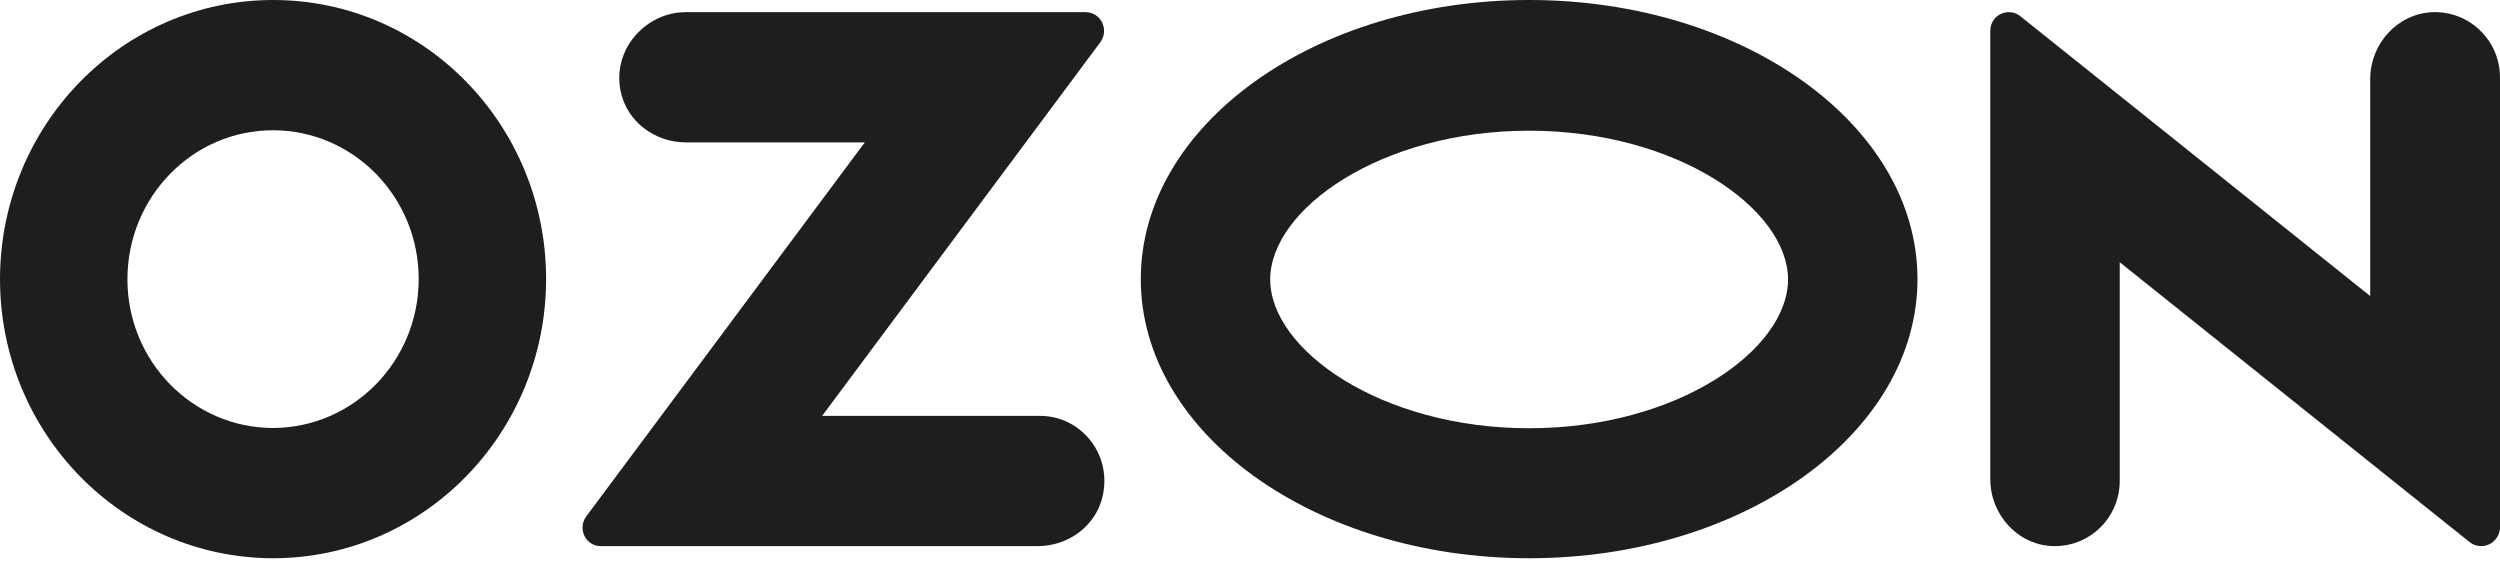
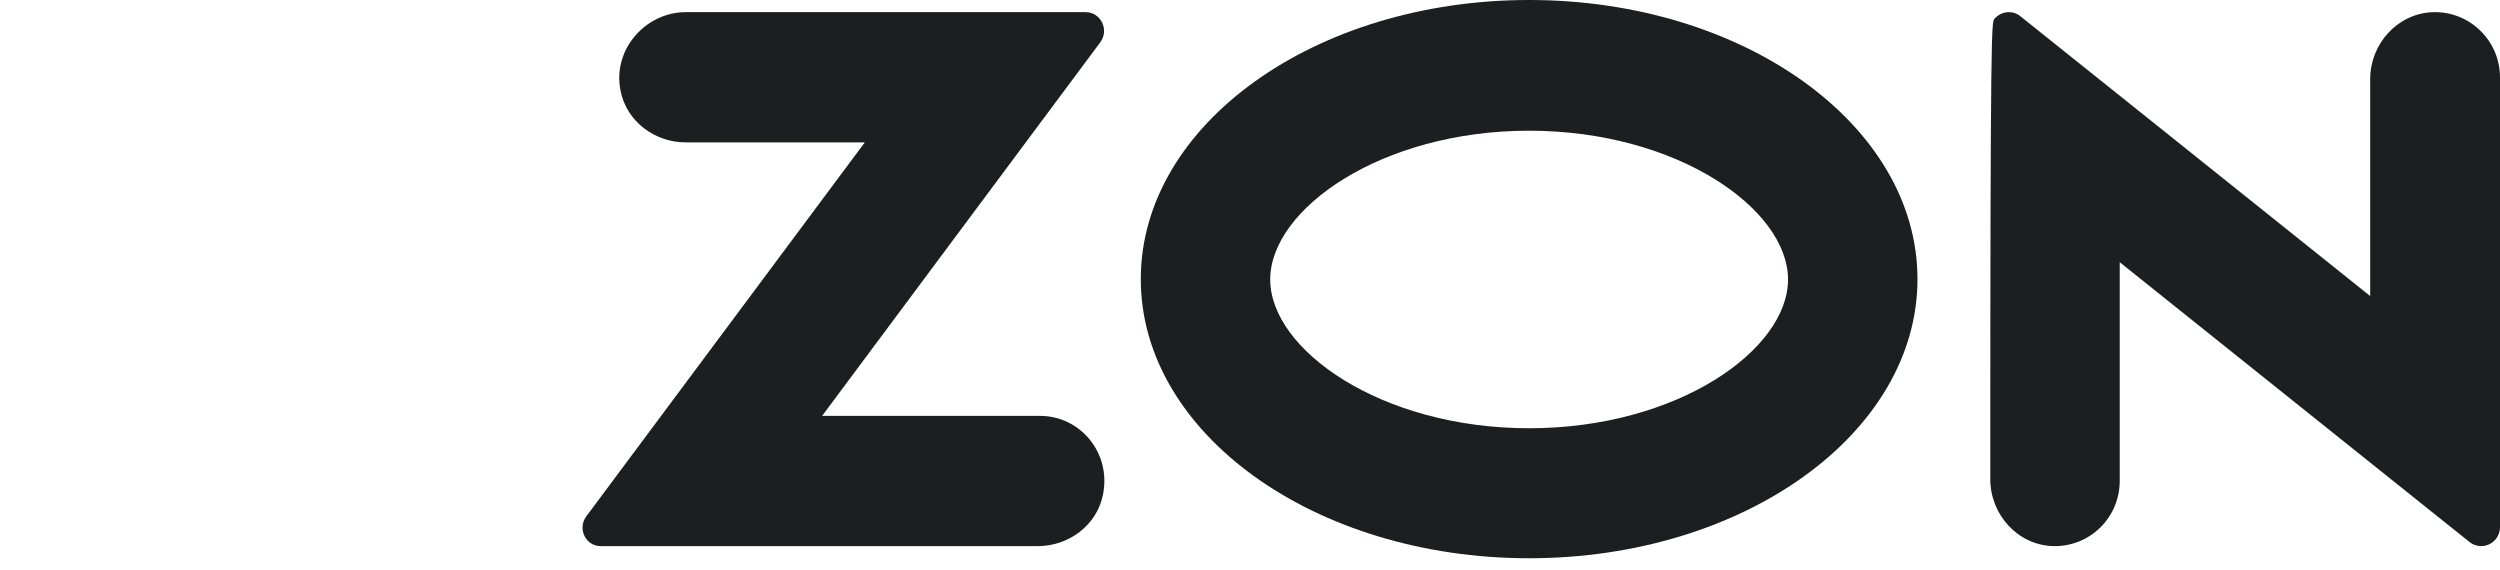
<svg xmlns="http://www.w3.org/2000/svg" width="114" height="26" viewBox="0 0 114 26" fill="none">
  <path d="M69.728 0C59.947 0 52.02 5.695 52.02 12.728C52.02 19.761 59.947 25.456 69.728 25.456C79.51 25.456 87.437 19.761 87.437 12.728C87.437 5.695 79.51 0 69.728 0ZM69.728 19.528C62.975 19.528 57.922 15.949 57.922 12.744C57.922 9.538 62.975 5.96 69.728 5.96C76.481 5.96 81.534 9.538 81.534 12.744C81.534 15.949 76.496 19.528 69.728 19.528Z" fill="#1C1E20" />
-   <path d="M12.459 0C5.583 0 0.015 5.691 0 12.72C0 19.749 5.568 25.441 12.444 25.456C19.32 25.456 24.888 19.765 24.903 12.736C24.903 5.692 19.335 0 12.459 0ZM19.092 12.72C19.092 16.468 16.125 19.5 12.459 19.516C8.793 19.516 5.811 16.484 5.811 12.736C5.811 8.988 8.778 5.94 12.444 5.94C16.11 5.94 19.092 8.973 19.092 12.72Z" fill="#1C1E20" />
  <path d="M47.432 18.964H37.489L50.175 1.926C50.589 1.364 50.206 0.554 49.501 0.554H31.269C29.461 0.554 27.914 2.237 28.297 4.139C28.573 5.542 29.86 6.493 31.269 6.493H39.435L26.734 23.547C26.321 24.108 26.704 24.903 27.393 24.903H47.325C48.735 24.903 50.022 23.952 50.297 22.549C50.681 20.632 49.24 18.964 47.432 18.964Z" fill="#1C1E20" />
-   <path d="M114 3.531V24.045C114 24.232 113.938 24.419 113.814 24.575C113.52 24.949 112.98 25.011 112.609 24.715L96.66 11.958V21.927C96.66 23.609 95.285 24.949 93.616 24.902C92.009 24.855 90.757 23.469 90.757 21.849V1.412C90.757 1.21 90.819 1.023 90.942 0.867C91.236 0.509 91.777 0.447 92.132 0.743L108.081 13.5V3.609C108.081 1.989 109.332 0.618 110.924 0.556C112.609 0.493 114 1.849 114 3.531Z" fill="#1C1E20" />
+   <path d="M114 3.531V24.045C114 24.232 113.938 24.419 113.814 24.575C113.52 24.949 112.98 25.011 112.609 24.715L96.66 11.958V21.927C96.66 23.609 95.285 24.949 93.616 24.902C92.009 24.855 90.757 23.469 90.757 21.849C90.757 1.21 90.819 1.023 90.942 0.867C91.236 0.509 91.777 0.447 92.132 0.743L108.081 13.5V3.609C108.081 1.989 109.332 0.618 110.924 0.556C112.609 0.493 114 1.849 114 3.531Z" fill="#1C1E20" />
</svg>